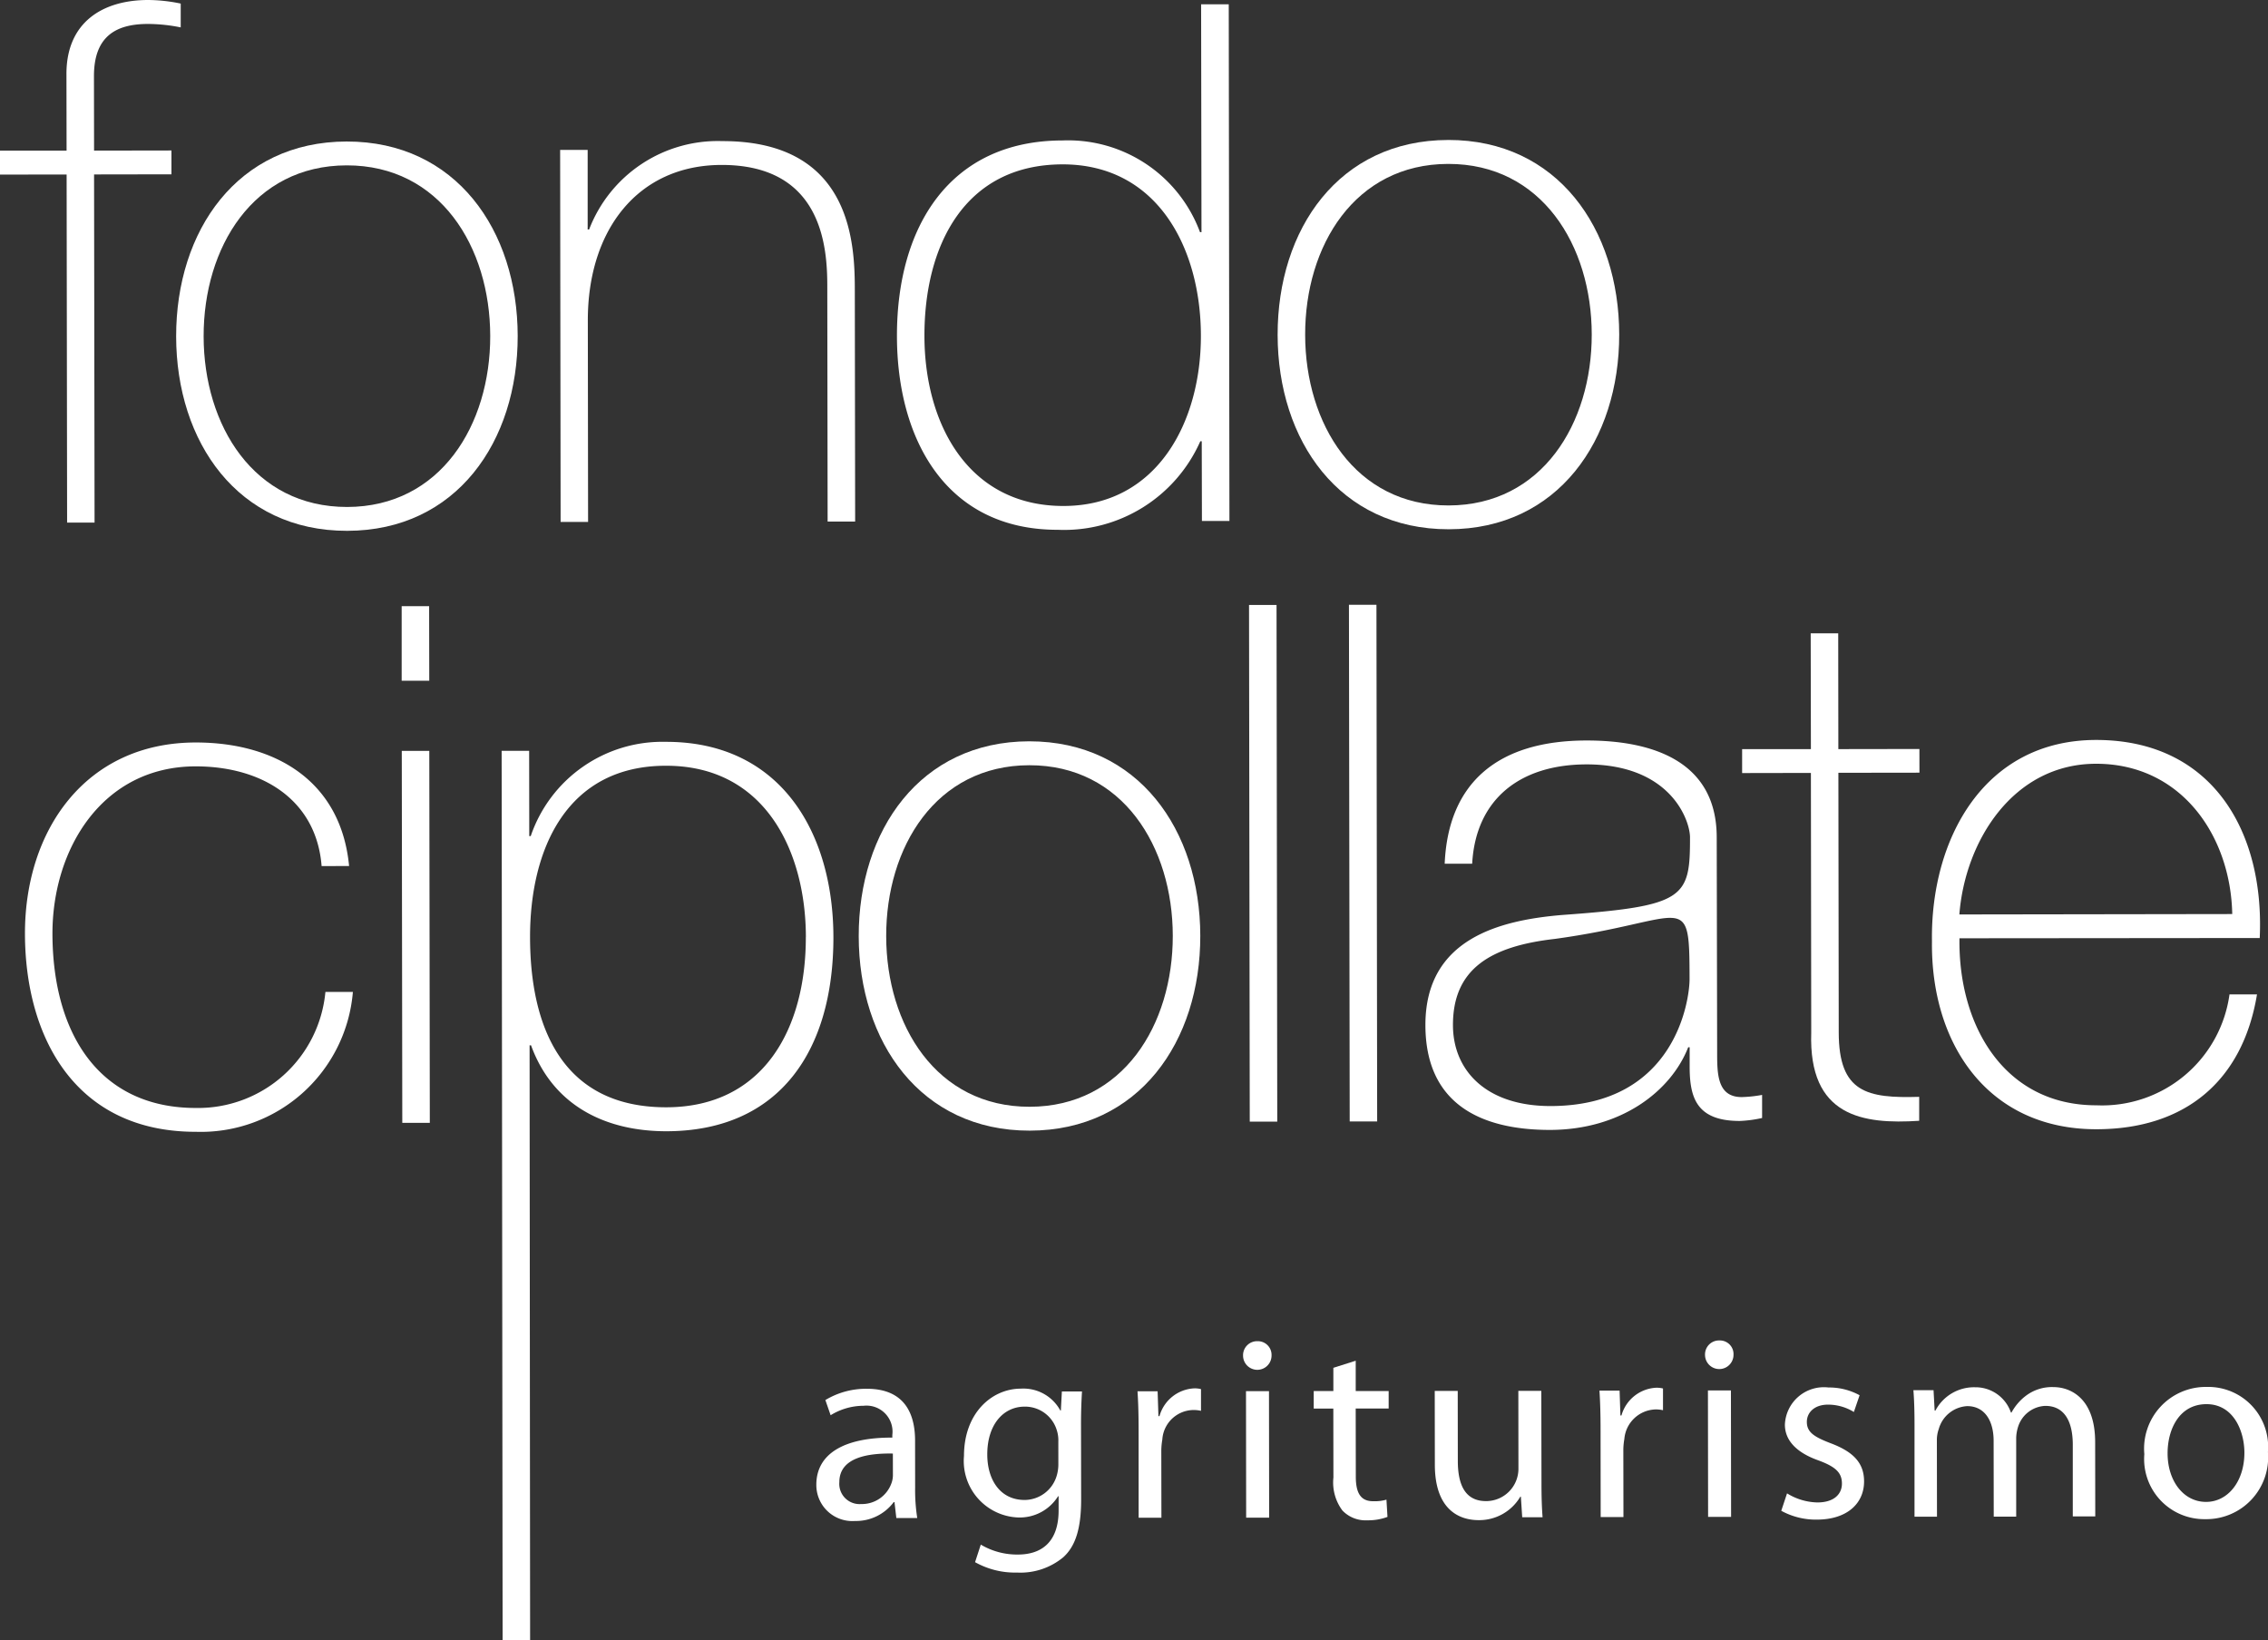
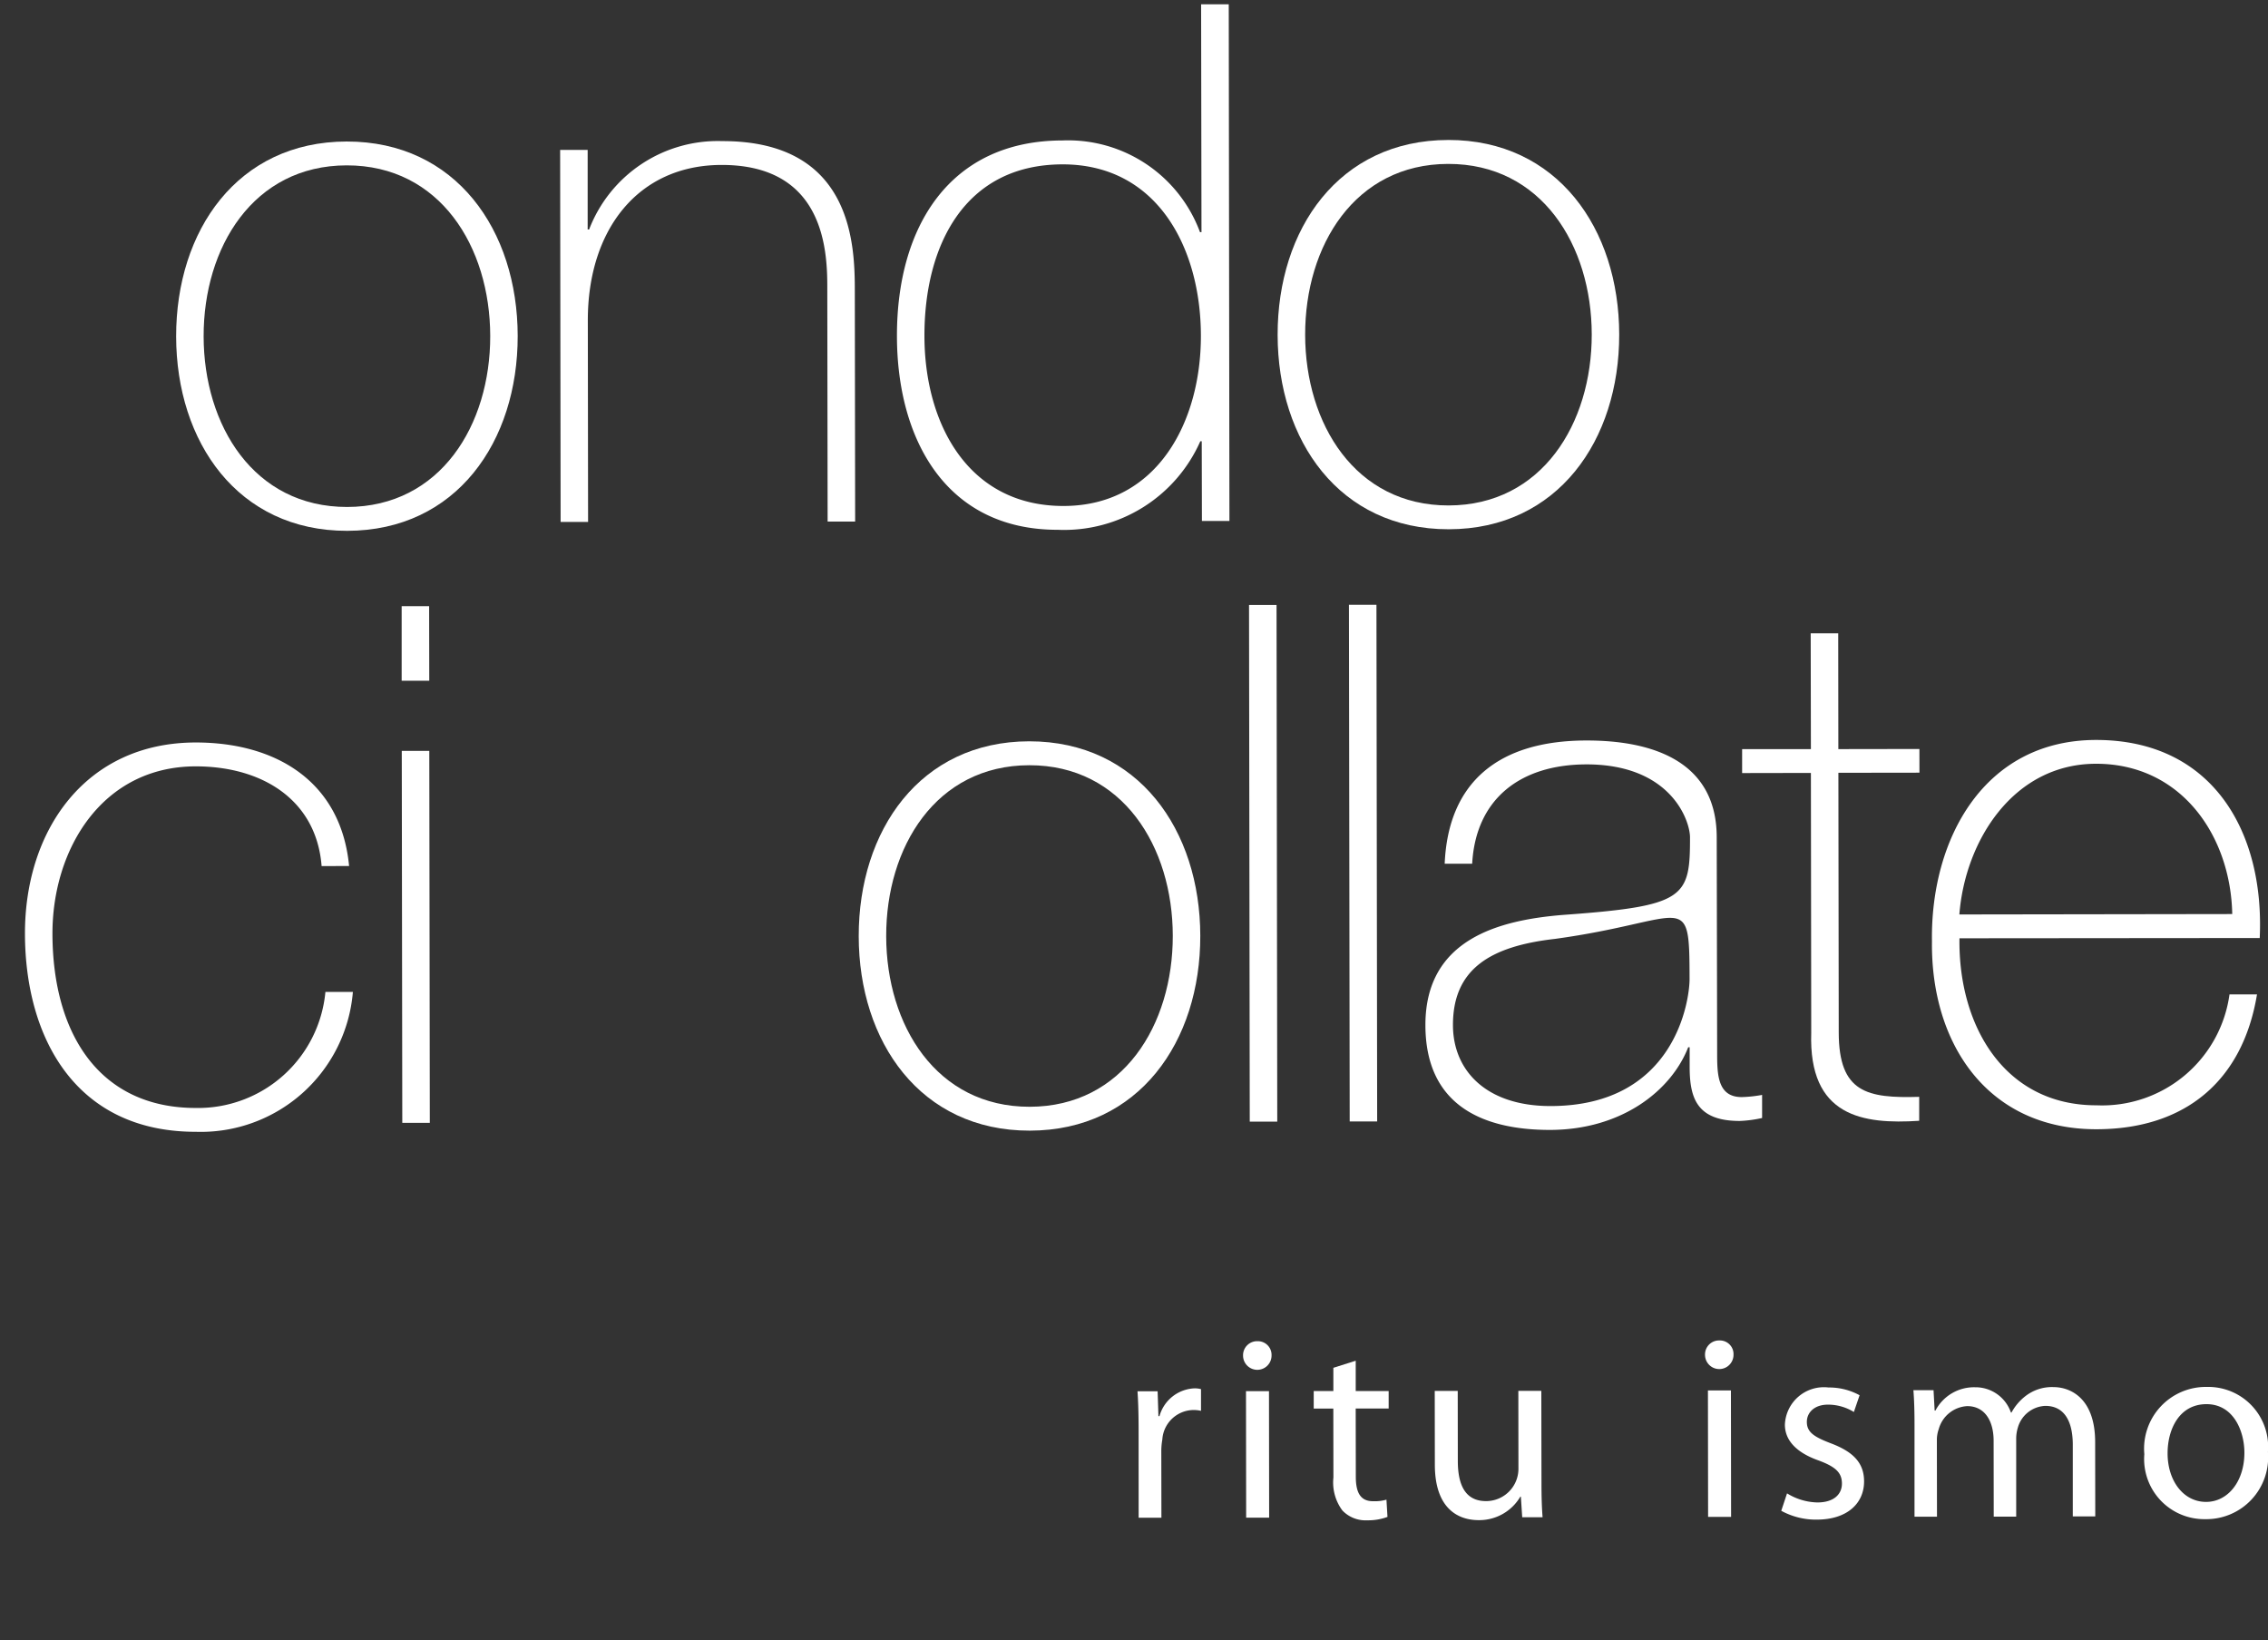
<svg xmlns="http://www.w3.org/2000/svg" id="Group_1403" data-name="Group 1403" width="123.106" height="89.029" viewBox="0 0 123.106 89.029">
  <rect x="0" y="0" width="123.106" height="89.029" fill="#333333" stroke="none" />
  <defs>
    <clipPath id="clip-path">
      <rect id="Rectangle_2021" data-name="Rectangle 2021" width="123.106" height="89.029" fill="#fff" />
    </clipPath>
  </defs>
  <g id="Group_1402" data-name="Group 1402" clip-path="url(#clip-path)">
-     <path id="Path_1667" data-name="Path 1667" d="M0,9.478l0-1.3,3.614,0L3.607,4.012C3.606,1.186,5.6,0,8.041,0A8.8,8.8,0,0,1,9.809.194l0,1.293A9.1,9.1,0,0,0,8.041,1.3C6.392,1.3,5.1,1.887,5.1,4.129l.006,4.047,4.2-.007,0,1.294-4.2.007.027,18.9H3.643L3.616,9.473Z" transform="translate(0 0)" fill="#fff" />
    <path id="Path_1668" data-name="Path 1668" d="M45.607,29.212c5.933-.007,9.279,4.82,9.286,10.554s-3.322,10.572-9.255,10.581-9.277-4.817-9.284-10.554,3.323-10.572,9.253-10.581m.029,19.84c5.068-.009,7.773-4.452,7.766-9.284S50.68,30.5,45.61,30.507s-7.771,4.452-7.764,9.284,2.722,9.266,7.791,9.261" transform="translate(-26.793 -21.53)" fill="#fff" />
    <path id="Path_1669" data-name="Path 1669" d="M115.609,29.588l1.494,0,0,4.323h.078a7.48,7.48,0,0,1,7.223-4.8c7.11-.011,7.2,5.686,7.2,8.163l.018,12.49h-1.494l-.018-12.769c0-2.08-.244-6.6-5.745-6.59-4.517.007-7.262,3.508-7.253,8.457l.014,10.922-1.491,0Z" transform="translate(-85.205 -21.451)" fill="#fff" />
    <path id="Path_1670" data-name="Path 1670" d="M201.672,24.6h-.078a8.086,8.086,0,0,1-7.732,4.805c-6.088.009-8.729-4.936-8.734-10.514-.009-5.974,2.891-10.613,8.978-10.622a7.636,7.636,0,0,1,7.472,4.979h.08L201.638.878l1.5,0,.037,28.048-1.493,0Zm-.046-5.733c-.005-4.715-2.331-9.307-7.516-9.3-5.343.011-7.5,4.454-7.49,9.324.007,4.751,2.37,9.229,7.555,9.221,5.107-.007,7.458-4.6,7.451-9.242" transform="translate(-136.442 -0.644)" fill="#fff" />
    <path id="Path_1671" data-name="Path 1671" d="M272.949,28.89c5.933-.007,9.278,4.822,9.287,10.555s-3.324,10.574-9.257,10.579-9.277-4.816-9.284-10.552,3.323-10.572,9.254-10.581m.028,19.84c5.069-.009,7.773-4.452,7.768-9.284s-2.724-9.266-7.794-9.257-7.771,4.448-7.762,9.28,2.722,9.268,7.789,9.261" transform="translate(-194.346 -21.292)" fill="#fff" />
    <path id="Path_1672" data-name="Path 1672" d="M21.254,159.979c-.279-3.573-3.192-5.415-6.843-5.414-5.069.009-7.773,4.493-7.767,9.088.011,5.46,2.57,9.464,7.794,9.457a6.943,6.943,0,0,0,7.022-6.3l1.492,0a8.284,8.284,0,0,1-8.514,7.594c-6.558.009-9.276-5.134-9.286-10.75s3.286-10.374,9.256-10.385c4.362-.006,7.9,2.11,8.338,6.706Z" transform="translate(-3.797 -112.962)" fill="#fff" />
    <path id="Path_1673" data-name="Path 1673" d="M82.889,129.167l0-4.047,1.491,0,.007,4.049Zm.034,24-.028-20.191,1.494,0,.028,20.193Z" transform="translate(-61.087 -92.213)" fill="#fff" />
-     <path id="Path_1674" data-name="Path 1674" d="M105.037,158.248h.08a7.549,7.549,0,0,1,7.338-5.116c6.207-.009,9.082,4.9,9.091,10.6.007,6.129-2.893,10.529-9.061,10.54-3.34,0-6.168-1.407-7.352-4.666h-.078l.028,32.286-1.492,0-.053-48.273,1.493,0Zm15.015,5.482c-.007-4.6-2.174-9.31-7.6-9.3-5.381,0-7.379,4.526-7.372,9.317s1.7,9.231,7.4,9.224c5.265-.009,7.575-4.253,7.569-9.242" transform="translate(-76.309 -112.86)" fill="#fff" />
    <path id="Path_1675" data-name="Path 1675" d="M186.492,153.023c5.931,0,9.277,4.823,9.286,10.557s-3.325,10.572-9.256,10.579-9.277-4.819-9.284-10.553,3.323-10.572,9.253-10.583m.028,19.84c5.069-.009,7.771-4.45,7.766-9.282s-2.724-9.268-7.792-9.259-7.773,4.448-7.764,9.283,2.722,9.265,7.79,9.258" transform="translate(-130.627 -112.78)" fill="#fff" />
    <rect id="Rectangle_2020" data-name="Rectangle 2020" width="1.493" height="28.048" transform="translate(67.797 32.843) rotate(-0.08)" fill="#fff" />
    <path id="Path_1676" data-name="Path 1676" d="M279.9,124.846l.039,28.048-1.491,0-.041-28.051Z" transform="translate(-205.187 -92.013)" fill="#fff" />
    <path id="Path_1677" data-name="Path 1677" d="M310.047,169.79c0,1.181.006,2.439,1.34,2.435a7.107,7.107,0,0,0,1.1-.118l0,1.253a6.669,6.669,0,0,1-1.219.161c-2.356,0-2.711-1.289-2.713-2.941l0-1.061h-.078c-.94,2.395-3.648,4.482-7.5,4.489-3.812,0-6.76-1.446-6.765-5.687-.008-4.716,4.077-5.7,7.415-5.981,6.677-.481,6.953-.914,6.947-4.215,0-.9-1.027-3.964-5.624-3.961-3.614.007-6.008,1.895-6.2,5.394l-1.492,0c.189-4.441,2.936-6.686,7.689-6.691,3.533-.006,7.071,1.09,7.077,5.252Zm-8.807-6.152c-3.534.4-5.537,1.656-5.533,4.68,0,2.437,1.774,4.4,5.311,4.394,6.8-.011,7.534-5.825,7.532-6.886-.007-4.975-.134-3.17-7.31-2.188" transform="translate(-216.841 -112.668)" fill="#fff" />
    <path id="Path_1678" data-name="Path 1678" d="M369.188,138.269l-4.4.006.019,14.1c.005,3.266,1.538,3.575,4.367,3.492v1.3c-3.065.2-6.011-.226-5.86-4.784l-.018-14.1-3.733.007,0-1.3,3.733,0-.011-6.285,1.494,0,.007,6.285,4.4-.007Z" transform="translate(-265.001 -96.323)" fill="#fff" />
    <path id="Path_1679" data-name="Path 1679" d="M400.236,163.49c-.07,4.758,2.448,9.074,7.437,9.067a6.98,6.98,0,0,0,7.22-6.021l1.493,0c-.78,4.716-3.918,7.316-8.711,7.321-5.892.007-9-4.622-8.932-10.2-.085-5.537,2.813-10.924,8.9-10.933,6.324-.007,9.158,4.98,8.891,10.752Zm14.806-1.315c-.083-4.241-2.76-8.166-7.4-8.159-4.479.007-7.1,4.173-7.412,8.181Z" transform="translate(-293.877 -112.554)" fill="#fff" />
-     <path id="Path_1680" data-name="Path 1680" d="M173.846,292.057a9.8,9.8,0,0,0,.115,1.643l-1.135,0-.1-.864h-.043a2.552,2.552,0,0,1-2.1,1.023,1.956,1.956,0,0,1-2.1-1.967c0-1.66,1.472-2.57,4.125-2.559v-.143a1.414,1.414,0,0,0-1.562-1.585,3.411,3.411,0,0,0-1.787.513l-.285-.824a4.27,4.27,0,0,1,2.255-.612c2.1,0,2.612,1.428,2.614,2.805Zm-1.209-1.858c-1.363-.027-2.907.217-2.905,1.552a1.1,1.1,0,0,0,1.179,1.189,1.705,1.705,0,0,0,1.658-1.154,1.309,1.309,0,0,0,.071-.4Z" transform="translate(-124.173 -211.29)" fill="#fff" />
-     <path id="Path_1681" data-name="Path 1681" d="M205.328,292.667c0,1.574-.309,2.539-.975,3.135a3.637,3.637,0,0,1-2.5.827,4.43,4.43,0,0,1-2.283-.564l.311-.953a3.852,3.852,0,0,0,2.015.539c1.276,0,2.211-.672,2.209-2.4v-.765h-.029a2.452,2.452,0,0,1-2.182,1.152,3.069,3.069,0,0,1-2.925-3.345c0-2.326,1.511-3.646,3.086-3.648a2.28,2.28,0,0,1,2.144,1.188h.028l.055-1.036,1.092,0c-.029.5-.055,1.05-.053,1.886Zm-1.238-3.162a1.737,1.737,0,0,0-.073-.567,1.8,1.8,0,0,0-1.747-1.317c-1.191,0-2.041,1.009-2.037,2.6,0,1.348.684,2.469,2.03,2.467a1.827,1.827,0,0,0,1.728-1.281,2.162,2.162,0,0,0,.1-.666Z" transform="translate(-146.644 -211.26)" fill="#fff" />
    <path id="Path_1682" data-name="Path 1682" d="M234.835,288.89c0-.808-.016-1.5-.06-2.142h1.092l.044,1.348h.057a2.061,2.061,0,0,1,1.9-1.507,1.344,1.344,0,0,1,.354.042v1.179a1.713,1.713,0,0,0-2.1,1.561,3.71,3.71,0,0,0-.055.583l.006,3.658-1.236,0Z" transform="translate(-173.032 -211.22)" fill="#fff" />
    <path id="Path_1683" data-name="Path 1683" d="M258.11,277.638a.773.773,0,0,1-1.546,0,.761.761,0,0,1,.779-.781.743.743,0,0,1,.767.78m-1.378,8.8-.009-6.866,1.248,0,.009,6.866Z" transform="translate(-189.091 -204.048)" fill="#fff" />
    <path id="Path_1684" data-name="Path 1684" d="M273.423,280.882l0,1.645,1.788,0,0,.951-1.789,0,.006,3.7c0,.852.244,1.333.938,1.331a2.288,2.288,0,0,0,.725-.085l.056.937a3,3,0,0,1-1.1.184,1.732,1.732,0,0,1-1.349-.535,2.541,2.541,0,0,1-.486-1.785l-.005-3.745-1.064,0,0-.951,1.066,0,0-1.262Z" transform="translate(-199.835 -207.013)" fill="#fff" />
    <path id="Path_1685" data-name="Path 1685" d="M301.92,292.077c0,.709.016,1.334.06,1.873h-1.106l-.073-1.119h-.028a2.585,2.585,0,0,1-2.267,1.276c-1.078,0-2.37-.592-2.374-3l-.006-4.014,1.248,0,.005,3.8c0,1.3.4,2.183,1.534,2.181a1.755,1.755,0,0,0,1.756-1.773l-.005-4.213,1.247,0Z" transform="translate(-218.249 -211.584)" fill="#fff" />
-     <path id="Path_1686" data-name="Path 1686" d="M330.18,288.754c0-.808-.018-1.5-.06-2.142l1.093,0,.044,1.349h.057a2.062,2.062,0,0,1,1.9-1.507,1.375,1.375,0,0,1,.355.042v1.179a1.7,1.7,0,0,0-.426-.042,1.751,1.751,0,0,0-1.672,1.6,3.714,3.714,0,0,0-.055.583l.006,3.659-1.236,0Z" transform="translate(-243.302 -211.119)" fill="#fff" />
    <path id="Path_1687" data-name="Path 1687" d="M353.456,277.5a.773.773,0,0,1-1.546,0,.759.759,0,0,1,.779-.78.74.74,0,0,1,.767.778m-1.379,8.8-.009-6.866,1.248,0,.009,6.866Z" transform="translate(-259.362 -203.951)" fill="#fff" />
    <path id="Path_1688" data-name="Path 1688" d="M367.965,292.155a3.262,3.262,0,0,0,1.646.493c.908,0,1.334-.456,1.333-1.024,0-.6-.355-.919-1.279-1.26-1.234-.438-1.817-1.119-1.817-1.939a2.117,2.117,0,0,1,2.365-2.018,3.443,3.443,0,0,1,1.69.421l-.311.91a2.663,2.663,0,0,0-1.405-.4c-.737,0-1.149.429-1.147.94,0,.566.412.819,1.306,1.161,1.193.452,1.8,1.047,1.8,2.066,0,1.206-.933,2.073-2.563,2.075a3.918,3.918,0,0,1-1.932-.479Z" transform="translate(-270.965 -211.085)" fill="#fff" />
    <path id="Path_1689" data-name="Path 1689" d="M394.981,288.363c0-.708-.016-1.29-.06-1.859l1.093,0,.06,1.106h.042a2.366,2.366,0,0,1,2.153-1.266,2.031,2.031,0,0,1,1.946,1.375h.029a2.82,2.82,0,0,1,.765-.9,2.341,2.341,0,0,1,1.518-.484c.907,0,2.255.592,2.259,2.976l.006,4.042-1.22,0,0-3.886c0-1.319-.486-2.114-1.493-2.112A1.618,1.618,0,0,0,400.6,288.5a2.1,2.1,0,0,0-.1.627l0,4.24-1.219,0-.006-4.113c0-1.092-.486-1.888-1.437-1.886a1.7,1.7,0,0,0-1.543,1.251,1.724,1.724,0,0,0-.1.608l.006,4.143-1.22,0Z" transform="translate(-291.062 -211.034)" fill="#fff" />
    <path id="Path_1690" data-name="Path 1690" d="M449.3,289.821a3.357,3.357,0,0,1-3.415,3.652,3.263,3.263,0,0,1-3.294-3.528,3.351,3.351,0,0,1,3.4-3.65,3.251,3.251,0,0,1,3.31,3.526m-5.447.08c0,1.5.868,2.637,2.089,2.635,1.191,0,2.082-1.124,2.08-2.671,0-1.163-.585-2.637-2.06-2.635s-2.111,1.366-2.109,2.671" transform="translate(-326.198 -211.003)" fill="#fff" />
  </g>
</svg>